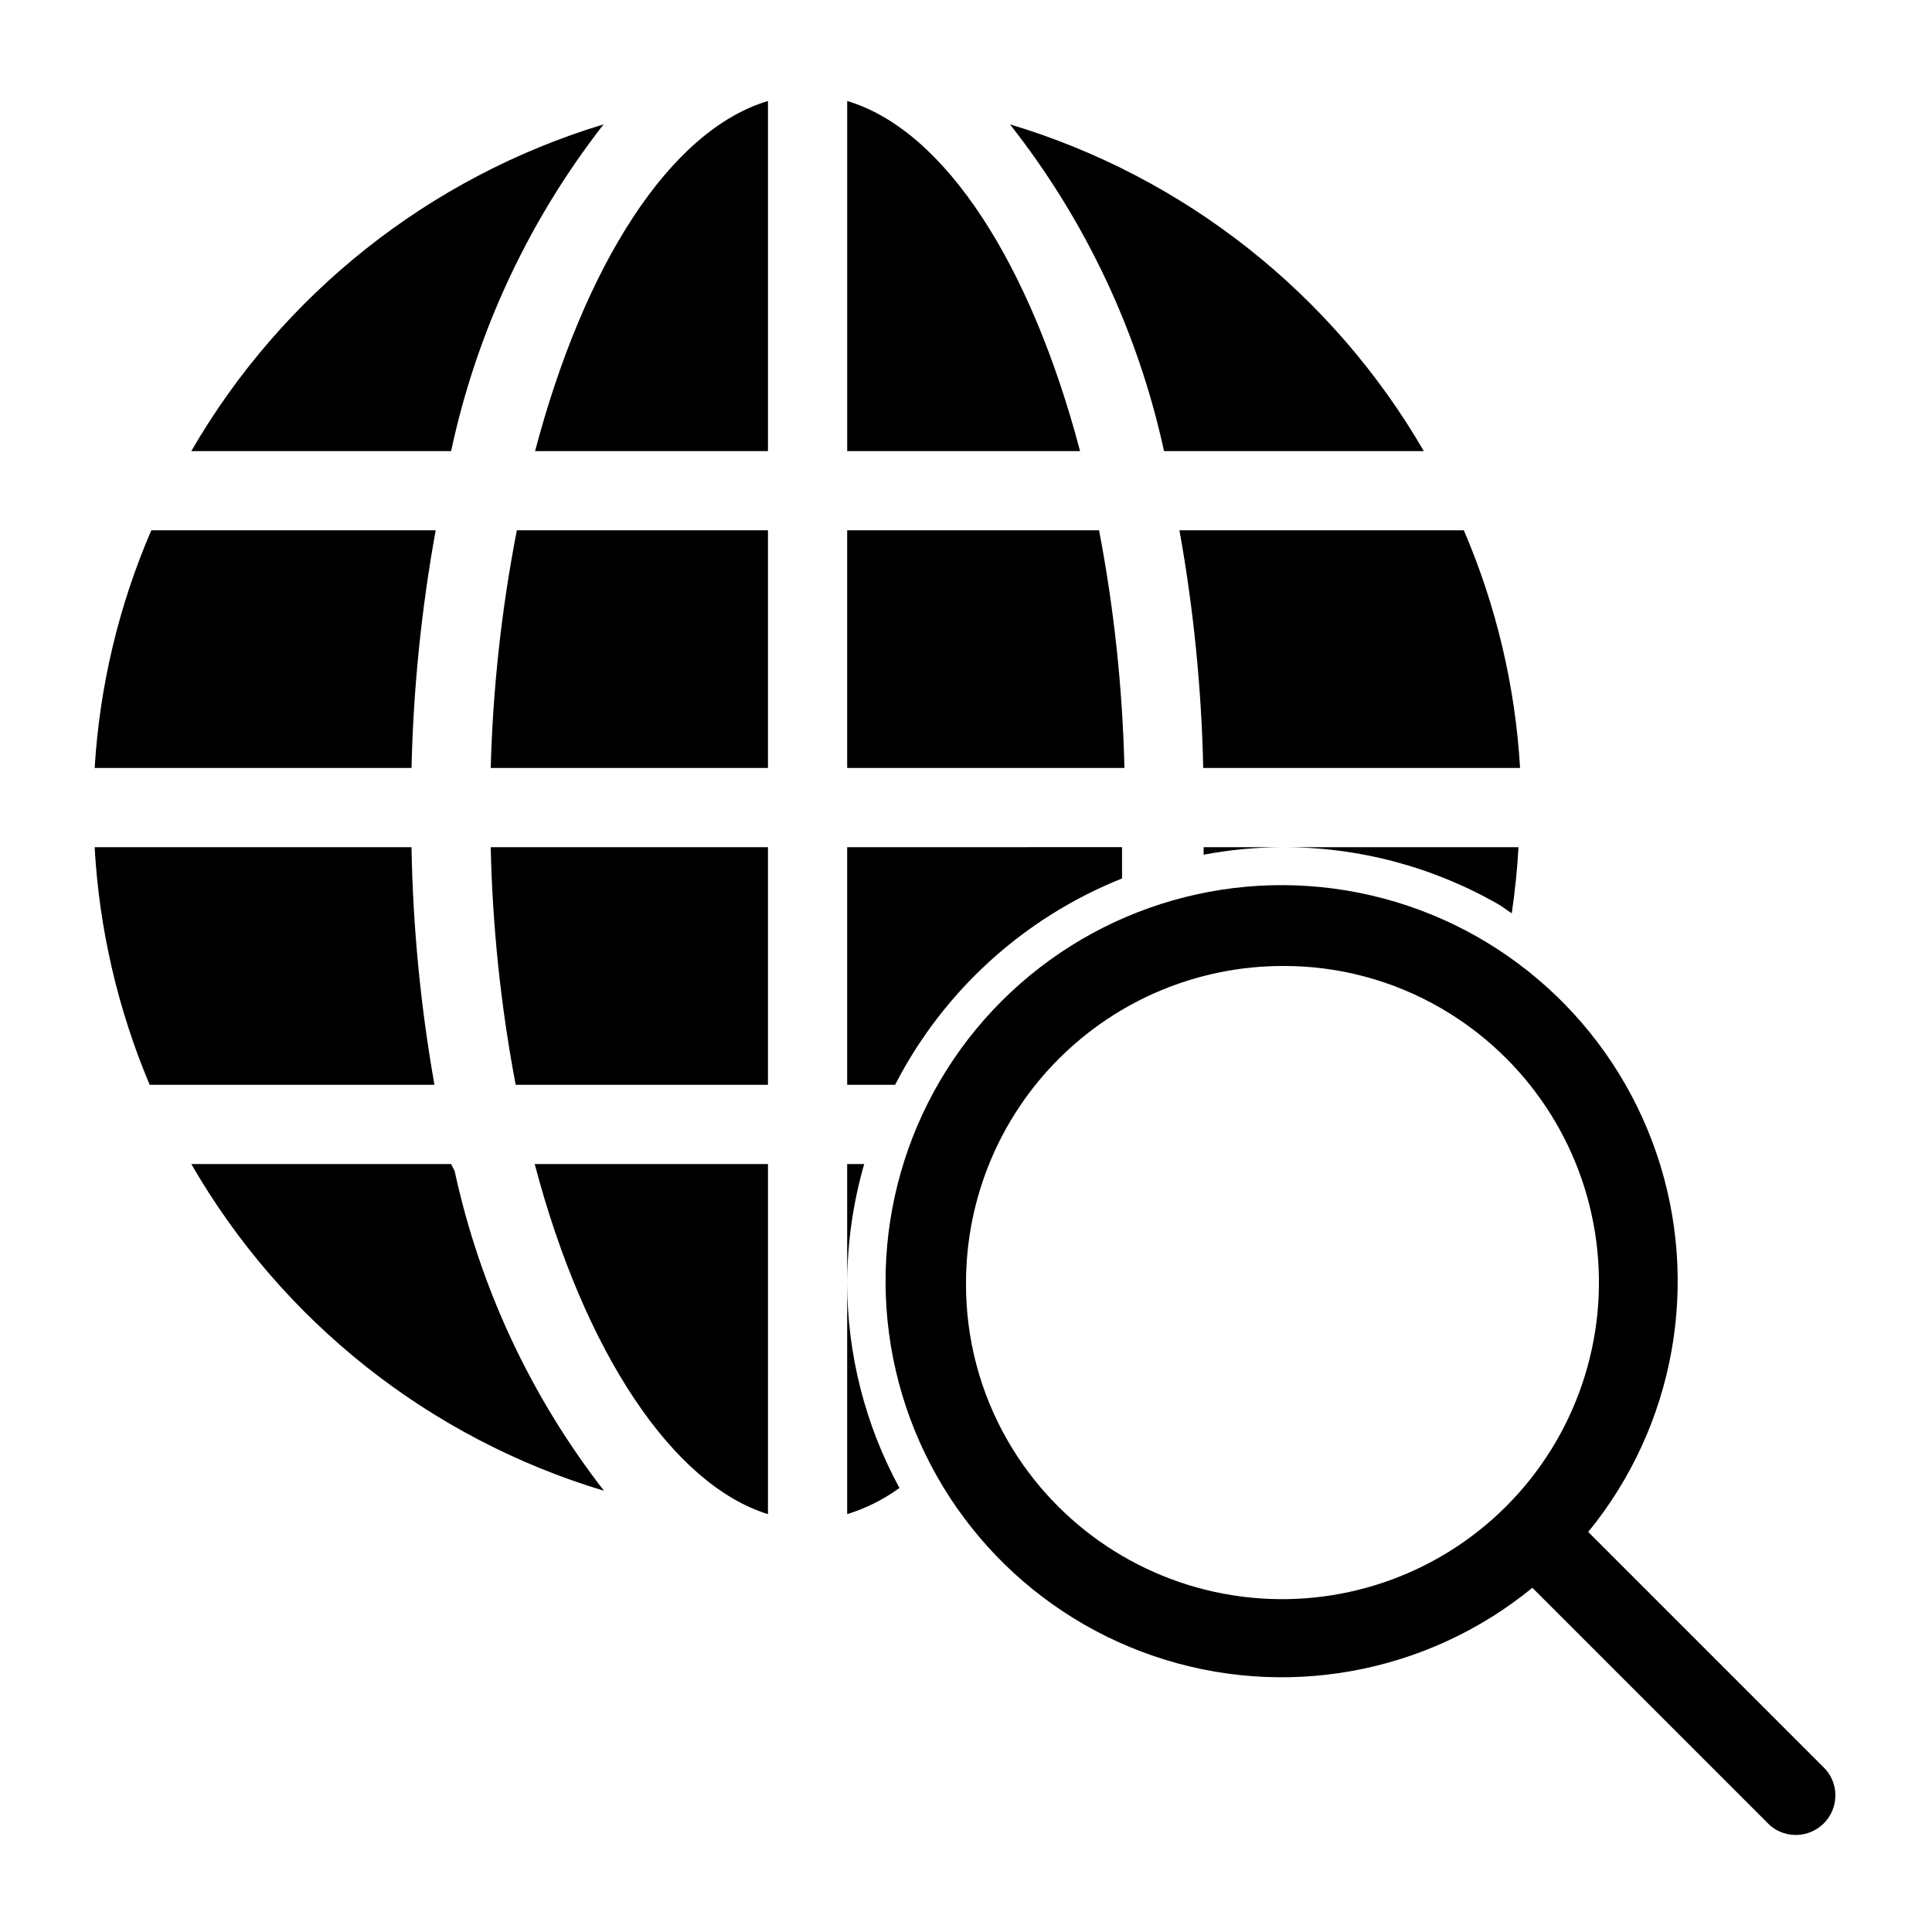
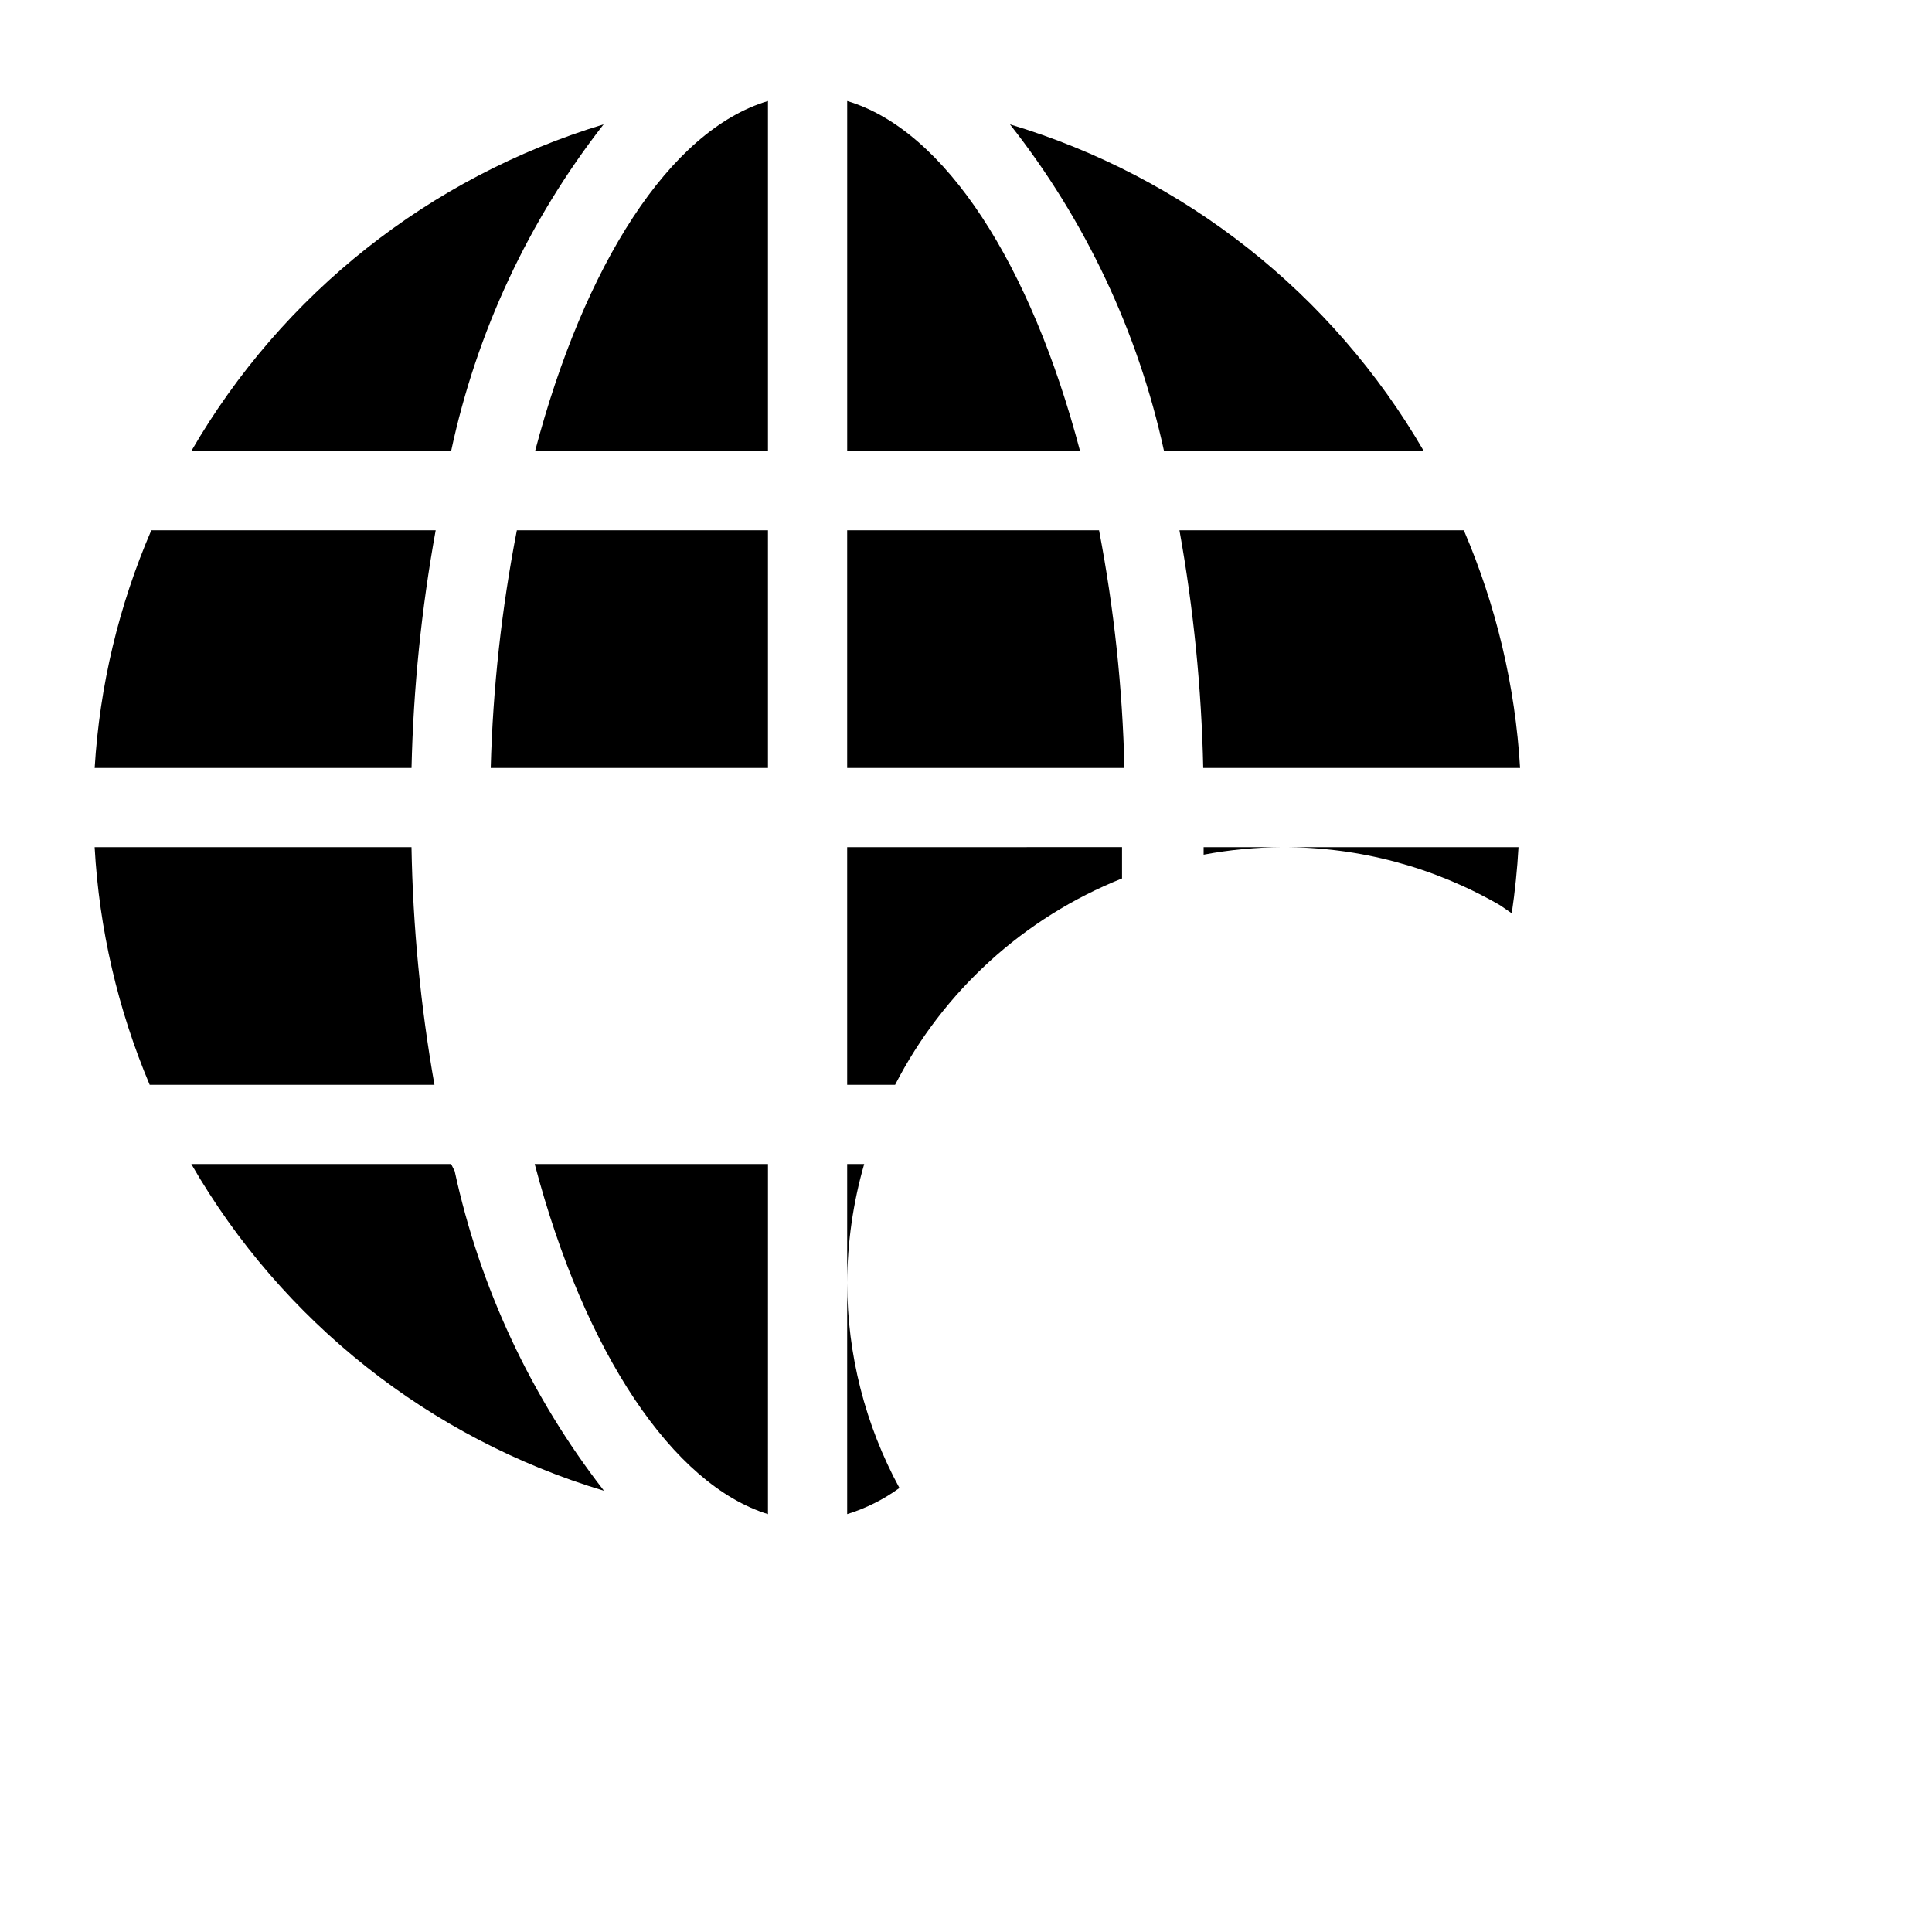
<svg xmlns="http://www.w3.org/2000/svg" fill="#000000" width="800px" height="800px" version="1.1" viewBox="144 144 512 512">
  <g>
    <path d="m347.52 284.54h-66.547c-4.043 20.766-6.359 41.828-6.926 62.977h73.473z" />
    <path d="m253.05 368.51h-83.969c1.207 21.672 6.144 42.977 14.59 62.977h75.465c-3.68-20.801-5.715-41.859-6.086-62.977z" />
    <path d="m368.51 284.54v62.977h73.473c-0.496-21.145-2.746-42.207-6.719-62.977z" />
    <path d="m259.46 284.54h-75.363c-8.617 19.961-13.695 41.27-15.008 62.977h83.969c0.488-21.129 2.629-42.184 6.402-62.977z" />
-     <path d="m347.52 368.51h-73.473c0.465 21.137 2.676 42.199 6.613 62.977h66.859z" />
    <path d="m531.93 284.54h-75.363c3.738 20.797 5.844 41.852 6.301 62.977h83.969c-1.281-21.699-6.324-43.008-14.906-62.977z" />
    <path d="m263.55 452.48h-68.855c24.074 41.758 63.203 72.734 109.37 86.59-19.371-24.914-32.891-53.859-39.57-84.703z" />
    <path d="m285.7 452.48c13.227 50.172 36.734 85.02 61.82 92.785l0.004-92.785z" />
    <path d="m521.33 263.55c-24.215-41.766-63.438-72.73-109.68-86.594 20 25.395 33.961 55.008 40.832 86.594z" />
    <path d="m430.23 263.55c-13.016-49.332-35.688-85.02-61.715-92.785v92.785z" />
    <path d="m347.52 263.55v-92.785c-26.031 7.766-48.703 43.453-61.719 92.785z" />
    <path d="m263.55 263.55c6.742-31.551 20.559-61.16 40.41-86.594-46.09 13.957-85.148 44.91-109.27 86.594z" />
    <path d="m544.63 386.04c0.84-5.773 1.469-11.652 1.785-17.527h-62.453c20.238-0.051 40.121 5.273 57.625 15.43z" />
    <path d="m483.96 368.51h-20.988v1.996-0.004c6.922-1.305 13.945-1.969 20.988-1.992z" />
    <path d="m368.51 452.48v31.488-0.004c0.043-10.652 1.562-21.25 4.512-31.484z" />
    <path d="m368.51 483.96v61.297c4.965-1.527 9.648-3.871 13.852-6.926-9.07-16.688-13.832-35.375-13.852-54.371z" />
    <path d="m441.35 376.8v-8.293l-72.84 0.004v62.977h12.699c12.793-24.887 34.152-44.309 60.141-54.688z" />
-     <path d="m627.87 612.96-62.977-62.977c22.953-28.062 29.797-65.984 18.105-100.3s-40.266-60.168-75.578-68.383c-35.309-8.211-72.359 2.379-97.992 28.016-25.637 25.633-36.227 62.684-28.016 97.996 8.215 35.309 34.066 63.883 68.383 75.574 34.316 11.691 72.234 4.848 100.3-18.105l62.977 62.977c4.164 3.566 10.375 3.328 14.25-0.551 3.879-3.875 4.117-10.082 0.551-14.246zm-216.74-87.016c-7.379-12.754-11.219-27.246-11.125-41.984 0-22.27 8.844-43.625 24.594-59.371 15.746-15.75 37.102-24.594 59.371-24.594 14.746-0.059 29.238 3.82 41.984 11.23 22.543 13.098 37.723 35.922 41.082 61.773 3.363 25.855-5.477 51.801-23.918 70.227-18.445 18.43-44.398 27.242-70.25 23.859-25.852-3.387-48.66-18.586-61.738-41.141z" />
  </g>
</svg>